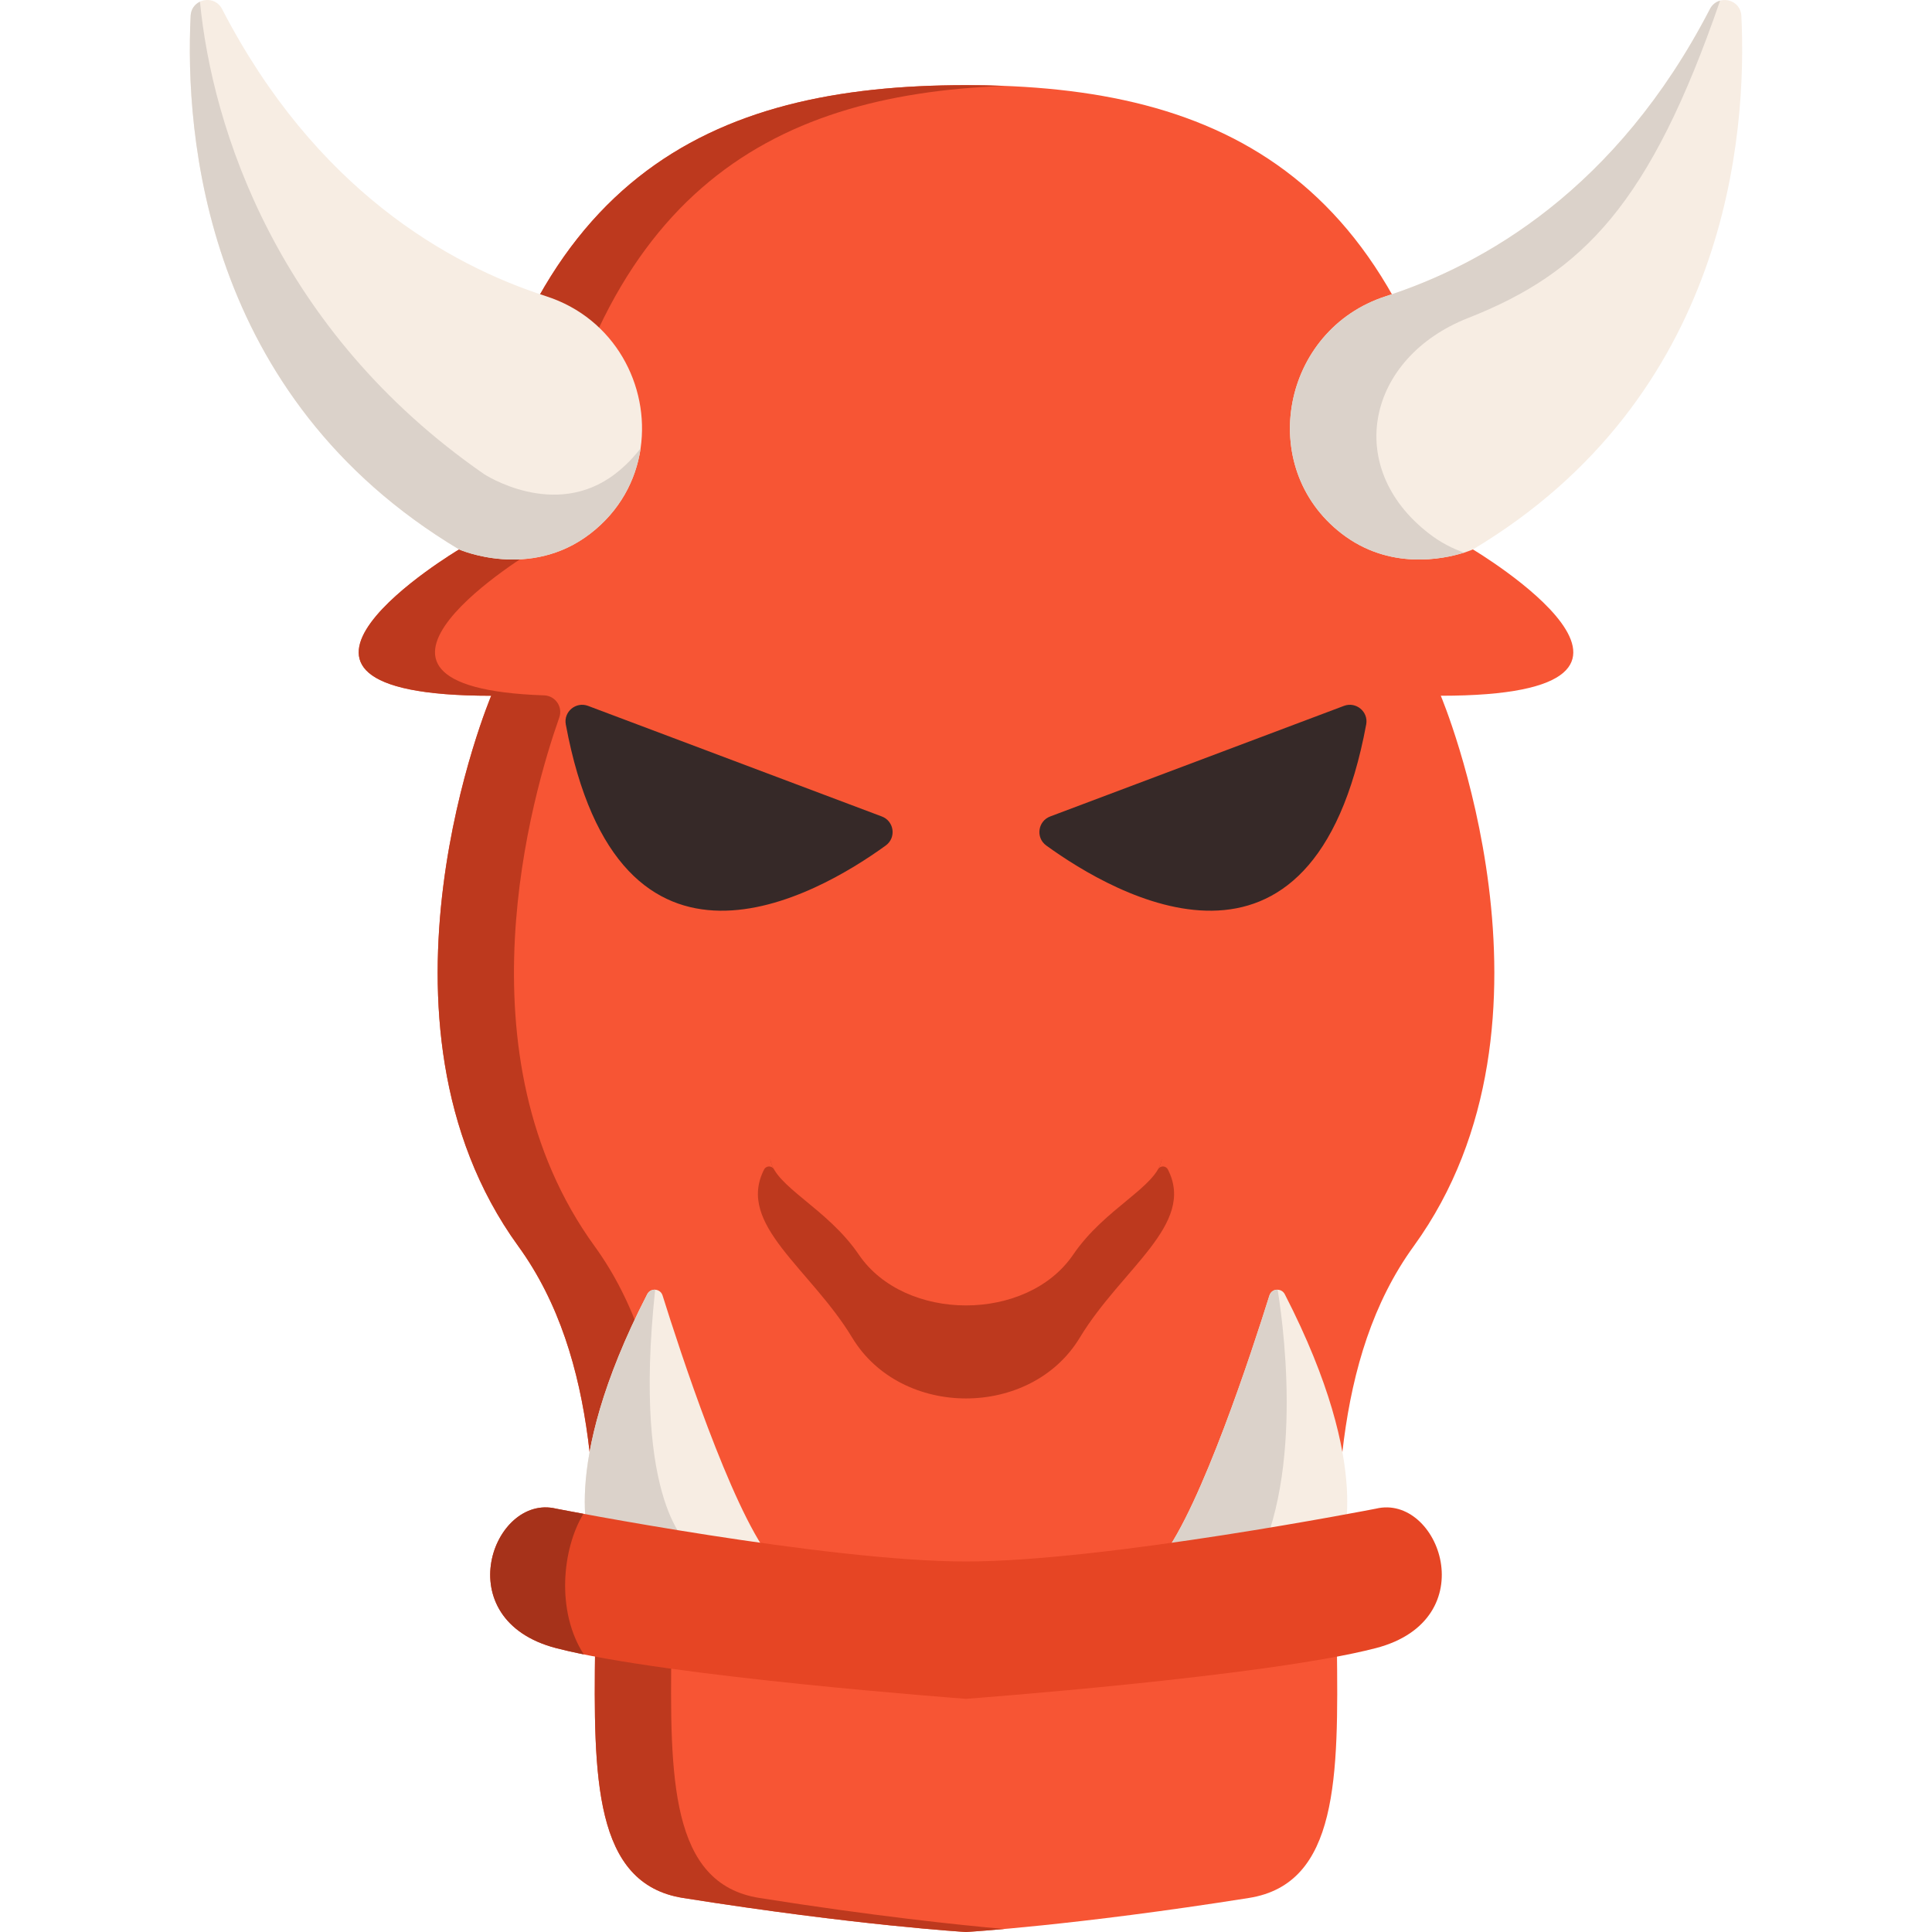
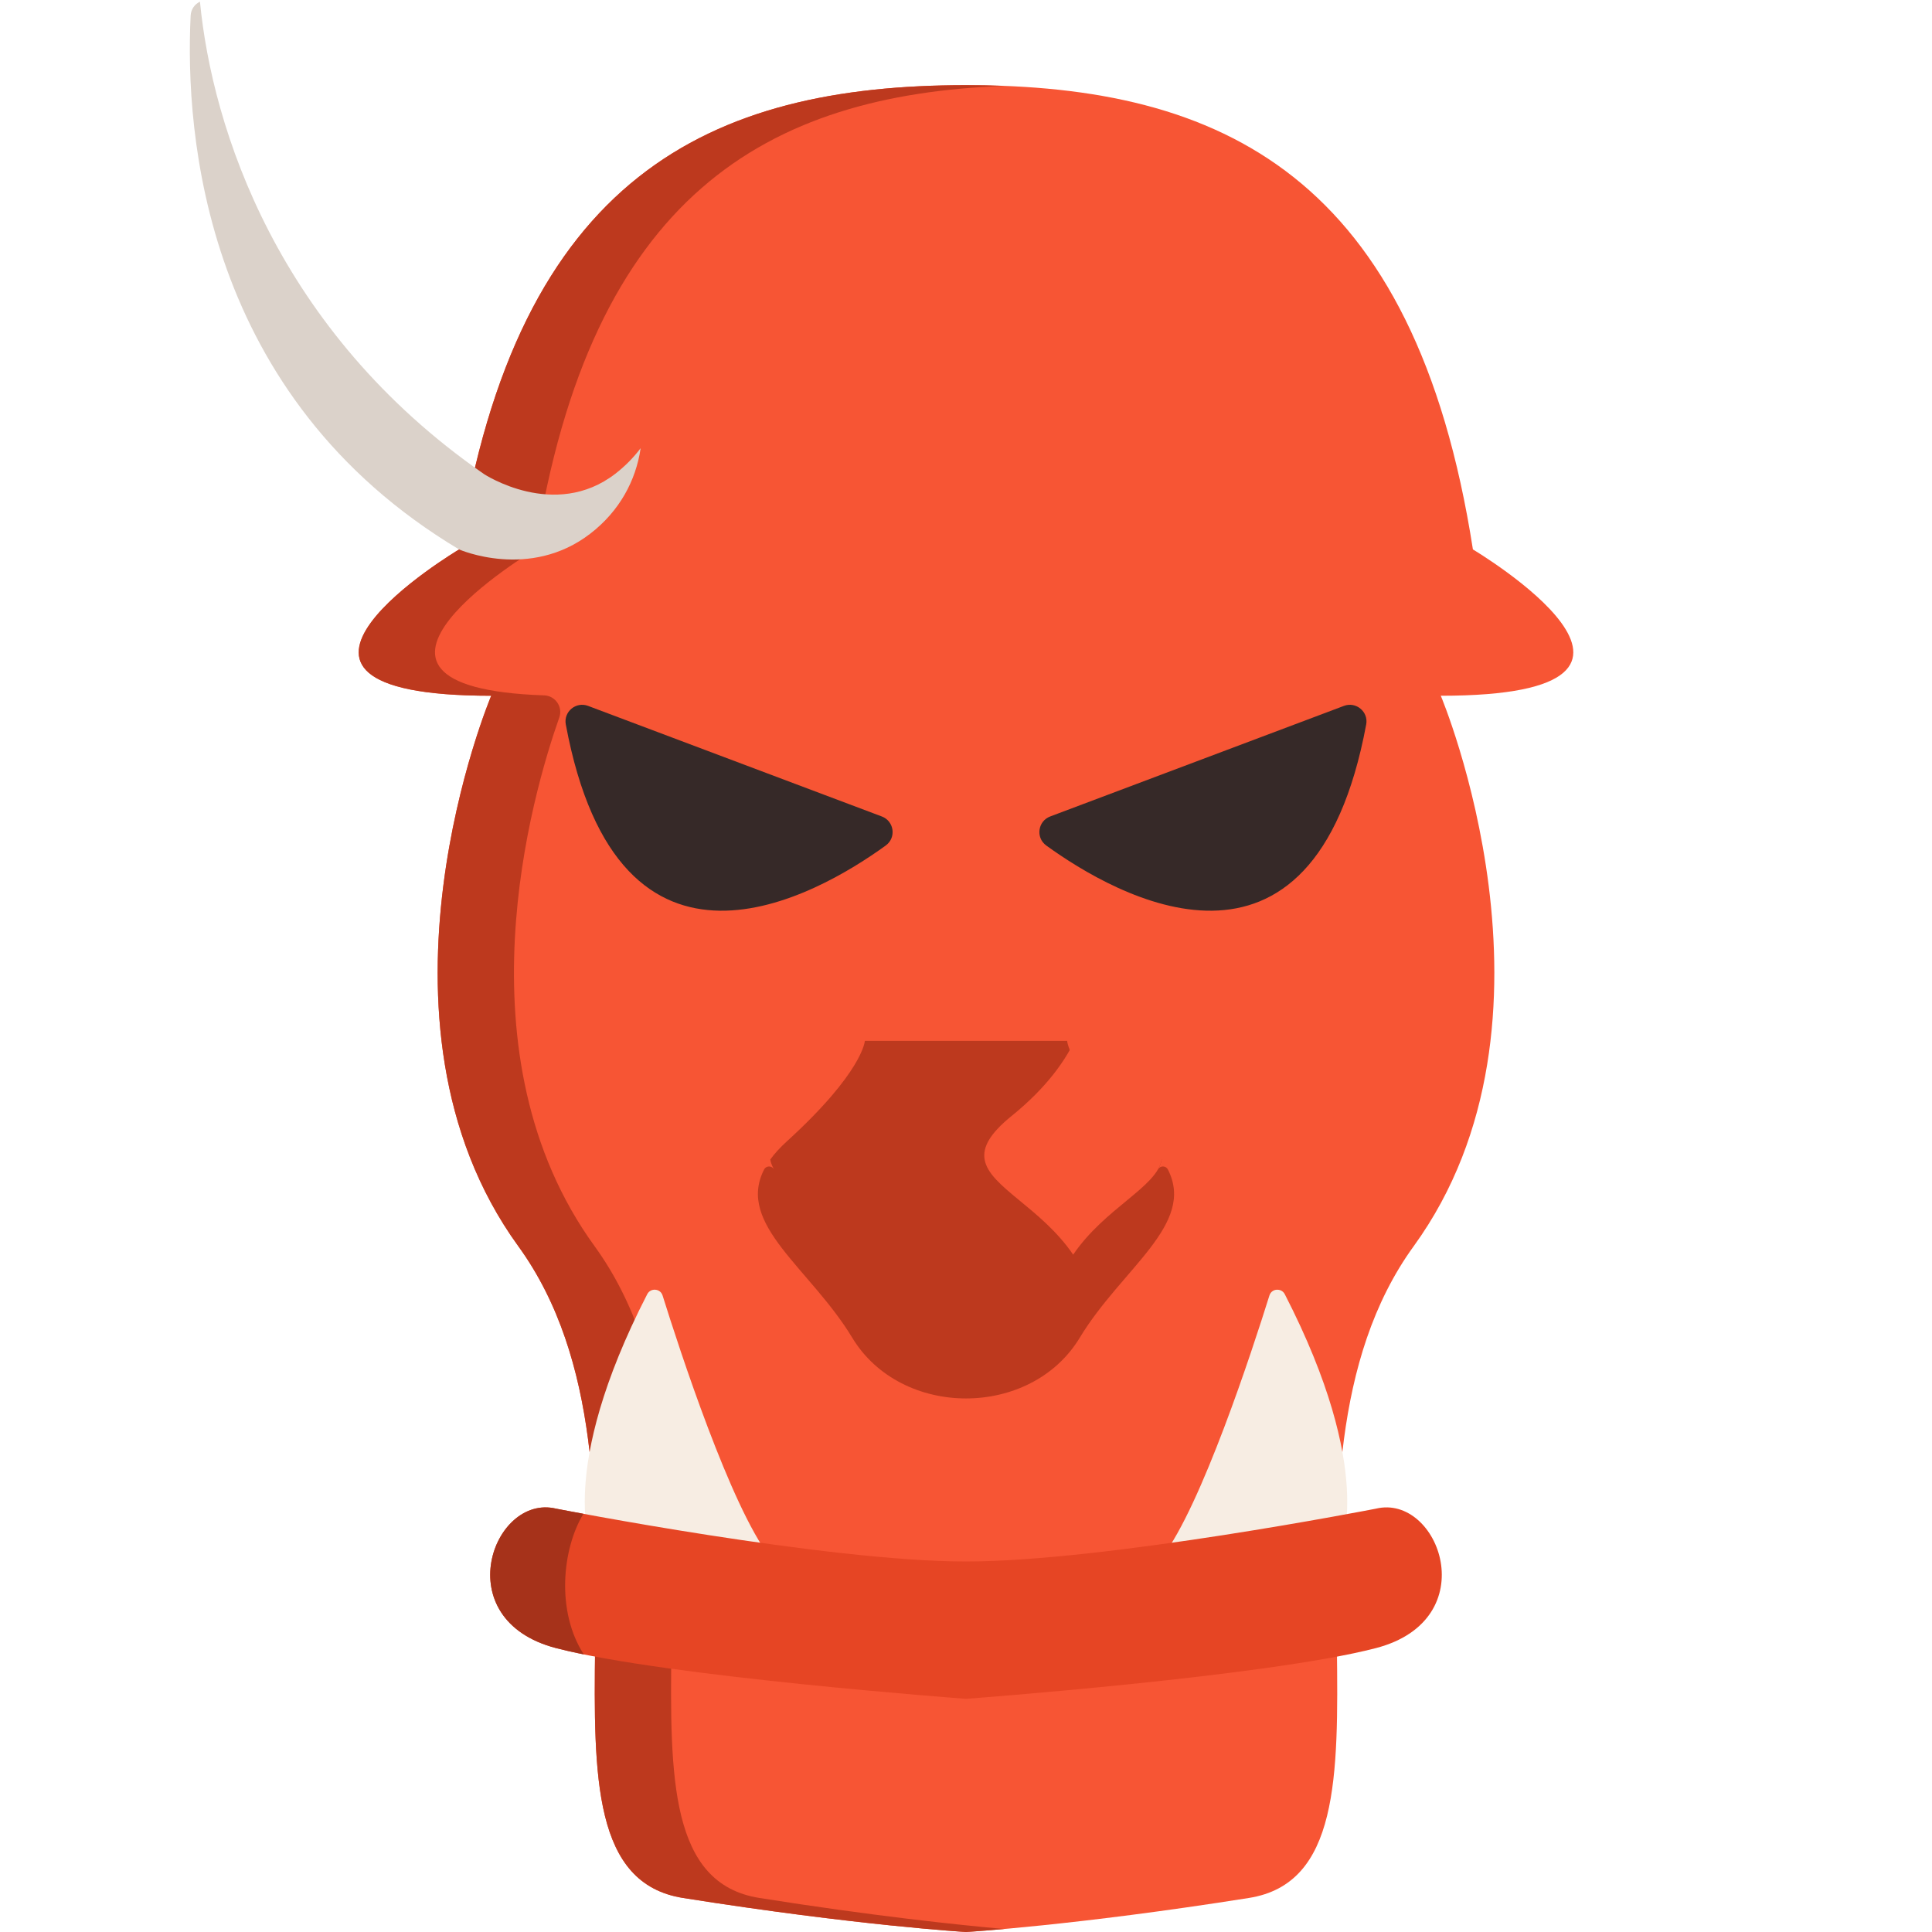
<svg xmlns="http://www.w3.org/2000/svg" height="800px" width="800px" version="1.1" id="Layer_1" viewBox="0 0 512 512" xml:space="preserve">
  <path style="fill:#F75534;" d="M256,22.568c67.849,0,118.938,24.039,134.337,123.04c0,0,65.184,38.773-8.512,38.773  c0,0,36.275,85.954-7.172,145.864c-43.459,59.909,3.7,165.221-43.664,172.732C284.866,510.295,256,512,256,512  s-28.866-1.705-74.988-9.024c-47.364-7.512-0.205-112.823-43.664-172.732c-43.447-59.909-7.172-145.864-7.172-145.864  c-73.696,0-8.512-38.773-8.512-38.773C137.062,46.606,188.15,22.568,256,22.568z" />
  <path style="fill:#BD391E;" d="M201.231,502.976c-47.363-7.512-0.205-112.823-43.664-172.732  c-36.723-50.637-16.492-119.88-9.35-140.102c0.991-2.803-1.041-5.761-4.012-5.862c-63.701-2.163-2.323-38.673-2.323-38.673  C156.507,51.587,203.321,25.18,266.11,22.76c-3.327-0.129-6.696-0.192-10.109-0.192c-67.849,0-118.938,24.039-134.337,123.041  c0,0-65.184,38.773,8.512,38.773c0,0-36.275,85.954,7.172,145.864c43.459,59.909-3.7,165.221,43.664,172.732  C227.133,510.295,256,512,256,512s3.543-0.21,10.109-0.794C253.902,510.119,231.22,507.735,201.231,502.976z" />
  <g>
    <path style="fill:#362928;" d="M155.839,187.065l77.849,29.307c3.29,1.238,3.888,5.636,1.041,7.698   c-18.253,13.219-70.703,43.551-84.788-32.092C149.313,188.612,152.634,185.859,155.839,187.065z" />
    <path style="fill:#362928;" d="M356.16,187.065l-77.849,29.307c-3.29,1.238-3.888,5.636-1.041,7.698   c18.253,13.219,70.703,43.551,84.788-32.092C362.686,188.612,359.365,185.859,356.16,187.065z" />
  </g>
  <path style="fill:#BD391E;" d="M286.145,354.513c-12.978,21.452-47.313,21.452-60.291,0c-11.128-18.411-30.793-30.03-23.364-44.575  c0.543-1.066,2.027-1.087,2.623-0.052c-0.491-0.857-0.825-1.714-0.982-2.602c1.128-1.567,2.591-3.177,4.409-4.827  c20.187-18.39,20.658-26.614,20.658-26.614h53.603c0,0,0.47,8.223,20.658,26.614c1.818,1.651,3.281,3.26,4.409,4.827  c-0.157,0.888-0.491,1.745-0.982,2.602c0.596-1.034,2.079-1.014,2.623,0.052C316.938,324.483,297.273,336.102,286.145,354.513z" />
-   <path style="fill:#F75534;" d="M307.868,307.284c-1.264,7.304-14.994,12.769-23.468,25.213c-12.215,17.941-44.586,17.941-56.801,0  c-8.474-12.445-22.204-17.91-23.468-25.213c-0.554-3.229,1.317-6.823,7.147-11.536c19.028-15.381,19.466-29.048,19.466-29.048h50.51  c0,0,0.439,13.667,19.466,29.048C306.552,300.46,308.422,304.055,307.868,307.284z" />
-   <path style="fill:#F7EDE3;" d="M169.765,118.787c0,0.022-0.011,0.044,0,0.077c-1.257,8.47-5.569,16.576-13.312,22.543  c-16.102,12.429-34.785,4.202-34.785,4.202C53.995,105.122,48.988,35.497,50.52,4.197c0.089-1.82,1.125-3.111,2.47-3.75  c1.985-0.949,4.632-0.43,5.867,1.963c24.726,47.81,60.008,67.772,85.882,76.099C162.926,84.366,172.191,102.243,169.765,118.787z" />
+   <path style="fill:#F75534;" d="M307.868,307.284c-1.264,7.304-14.994,12.769-23.468,25.213c-8.474-12.445-22.204-17.91-23.468-25.213c-0.554-3.229,1.317-6.823,7.147-11.536c19.028-15.381,19.466-29.048,19.466-29.048h50.51  c0,0,0.439,13.667,19.466,29.048C306.552,300.46,308.422,304.055,307.868,307.284z" />
  <path style="fill:#DBD2CA;" d="M169.765,118.787c0,0.022-0.011,0.044,0,0.077c-1.257,8.47-5.569,16.576-13.312,22.543  c-16.102,12.429-34.785,4.202-34.785,4.202C53.995,105.122,48.988,35.497,50.52,4.197c0.089-1.82,1.125-3.111,2.47-3.75  c3.254,33.572,20.503,87.205,75.261,125.178c0,0,18.716,12.341,34.818-0.077C165.695,123.518,167.912,121.235,169.765,118.787z" />
-   <path style="fill:#F7EDE3;" d="M390.332,145.61c0,0-0.849,0.375-2.327,0.838c-0.022,0.012-0.044,0.012-0.066,0.022  c-5.547,1.731-19.763,4.687-32.392-5.063c-22.896-17.658-15.804-54.031,11.712-62.898c25.874-8.327,61.156-28.289,85.882-76.099  c0.629-1.213,1.622-1.941,2.702-2.239c2.492-0.705,5.47,0.871,5.636,4.026C463.012,35.497,458.004,105.122,390.332,145.61z" />
-   <path style="fill:#DBD2CA;" d="M455.843,0.171c-18.496,53.667-36.23,72.085-66.757,84.095  c-26.811,10.533-33.196,39.539-10.378,57.14c3.055,2.36,6.198,3.971,9.297,5.041c-0.022,0.011-0.044,0.011-0.066,0.022  c-5.547,1.731-19.763,4.687-32.392-5.063c-22.896-17.658-15.804-54.031,11.712-62.898c25.874-8.327,61.156-28.289,85.882-76.099  C453.77,1.197,454.762,0.469,455.843,0.171z" />
  <path style="fill:#F7EDE3;" d="M204.032,412.641c0,0-3.794,2.988-9.738,5.315c-0.155,0.066-0.32,0.133-0.486,0.199  c-9.353,3.551-23.7,5.327-37.024-8.018c0,0-9.441-20.139,14.734-67.156c0.441-0.861,1.29-1.247,2.107-1.191  c0.85,0.044,1.654,0.563,1.963,1.521C180.121,357.816,193.642,399.207,204.032,412.641z" />
-   <path style="fill:#DBD2CA;" d="M194.293,417.957c-0.155,0.066-0.32,0.133-0.486,0.199c-9.353,3.551-23.7,5.327-37.024-8.018  c0,0-9.441-20.139,14.734-67.156c0.441-0.861,1.29-1.247,2.107-1.191c-6.154,57.362,9.308,67.916,9.308,67.916  C186.893,413.667,190.698,416.292,194.293,417.957z" />
  <path style="fill:#F7EDE3;" d="M355.216,410.137c-8.988,9-18.451,11.128-26.525,10.455c-11.867-0.982-20.723-7.952-20.723-7.952  c10.389-13.433,23.91-54.825,28.443-69.328c0.331-1.047,1.268-1.577,2.184-1.521c0.739,0.022,1.477,0.409,1.886,1.191  C364.656,389.999,355.216,410.137,355.216,410.137z" />
-   <path style="fill:#DBD2CA;" d="M329.342,420.461c0,0,0.143,0.077,0.387,0.187c-0.309-0.01-0.661-0.032-1.037-0.055  c-11.867-0.982-20.723-7.952-20.723-7.952c10.389-13.433,23.91-54.825,28.443-69.328c0.331-1.047,1.268-1.577,2.184-1.521  C340.591,354.298,345.841,396.815,329.342,420.461z" />
  <path style="fill:#E64524;" d="M364.617,436.768C335.571,444.327,256,450.206,256,450.206s-79.571-5.879-108.617-13.438  c-29.045-7.559-16.756-41.02,0-36.954c0,0,71.507,13.997,108.617,13.997s108.617-13.997,108.617-13.997  C381.373,395.749,393.662,429.21,364.617,436.768z" />
  <path style="fill:#A6321A;" d="M154.611,401.176c-4.56-0.841-7.229-1.363-7.229-1.363c-16.756-4.065-29.045,29.395,0,36.954  c2.179,0.567,4.646,1.124,7.337,1.67C147.341,427.059,148.965,410.48,154.611,401.176z" />
</svg>